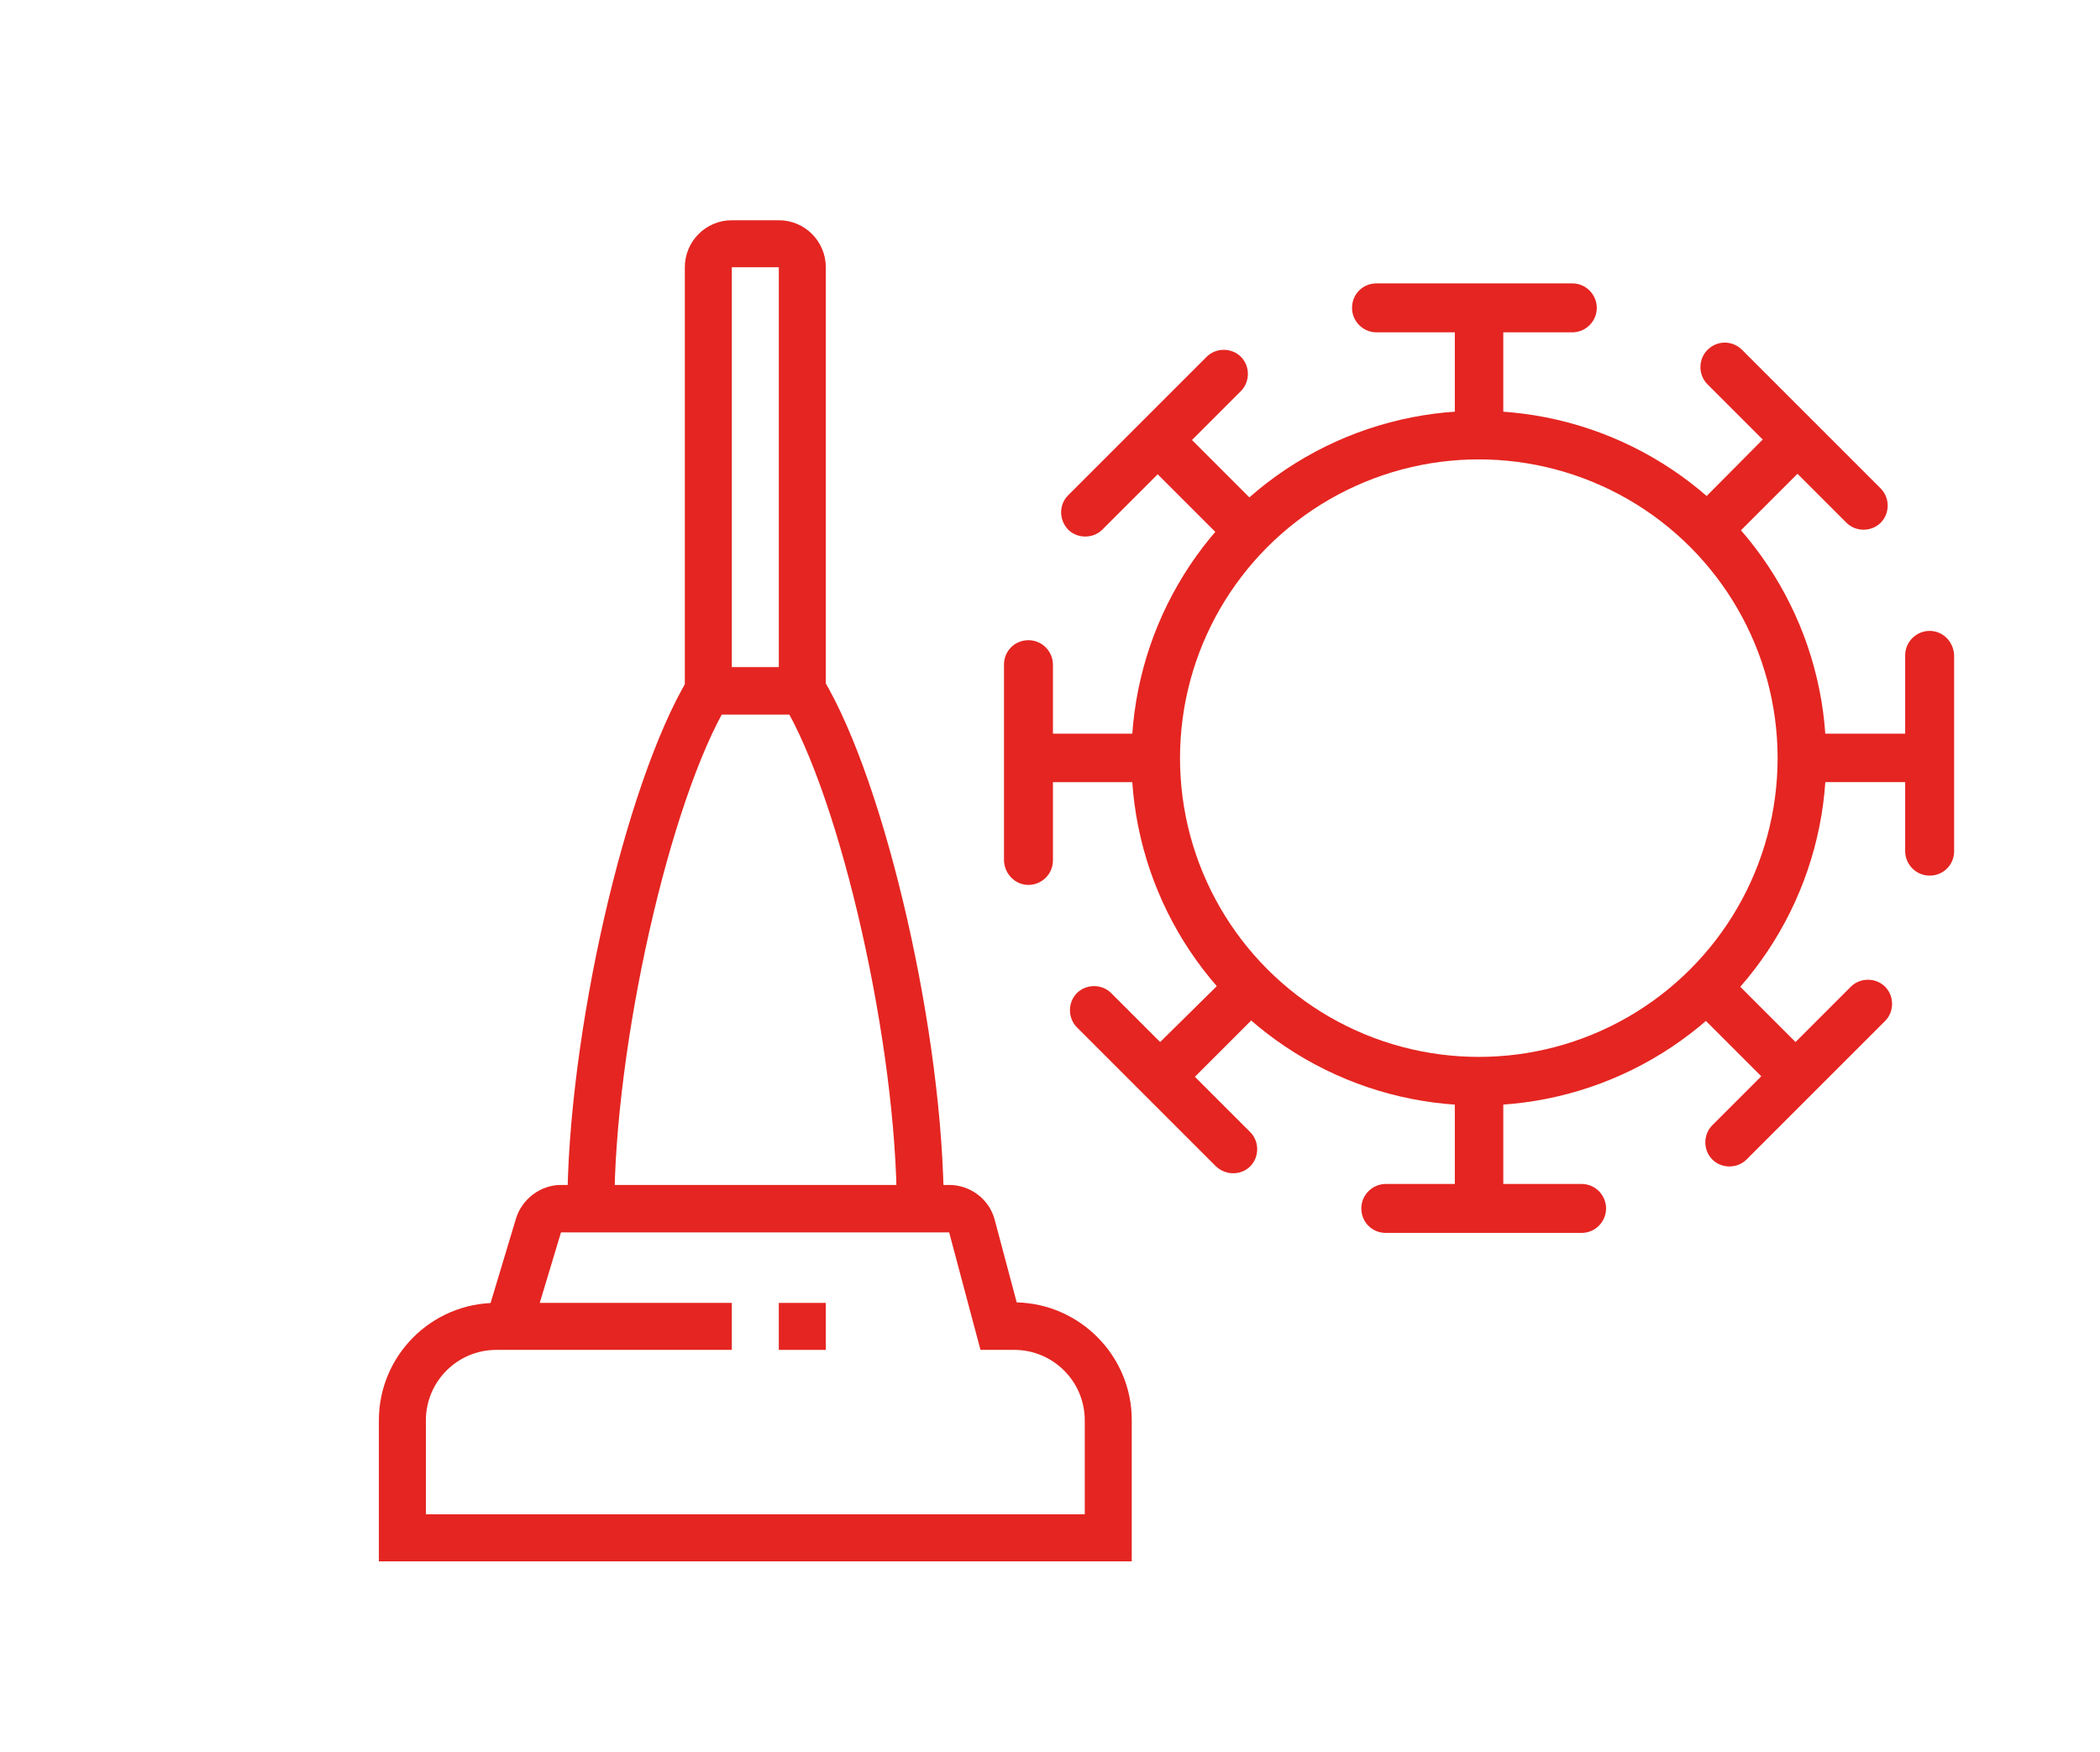
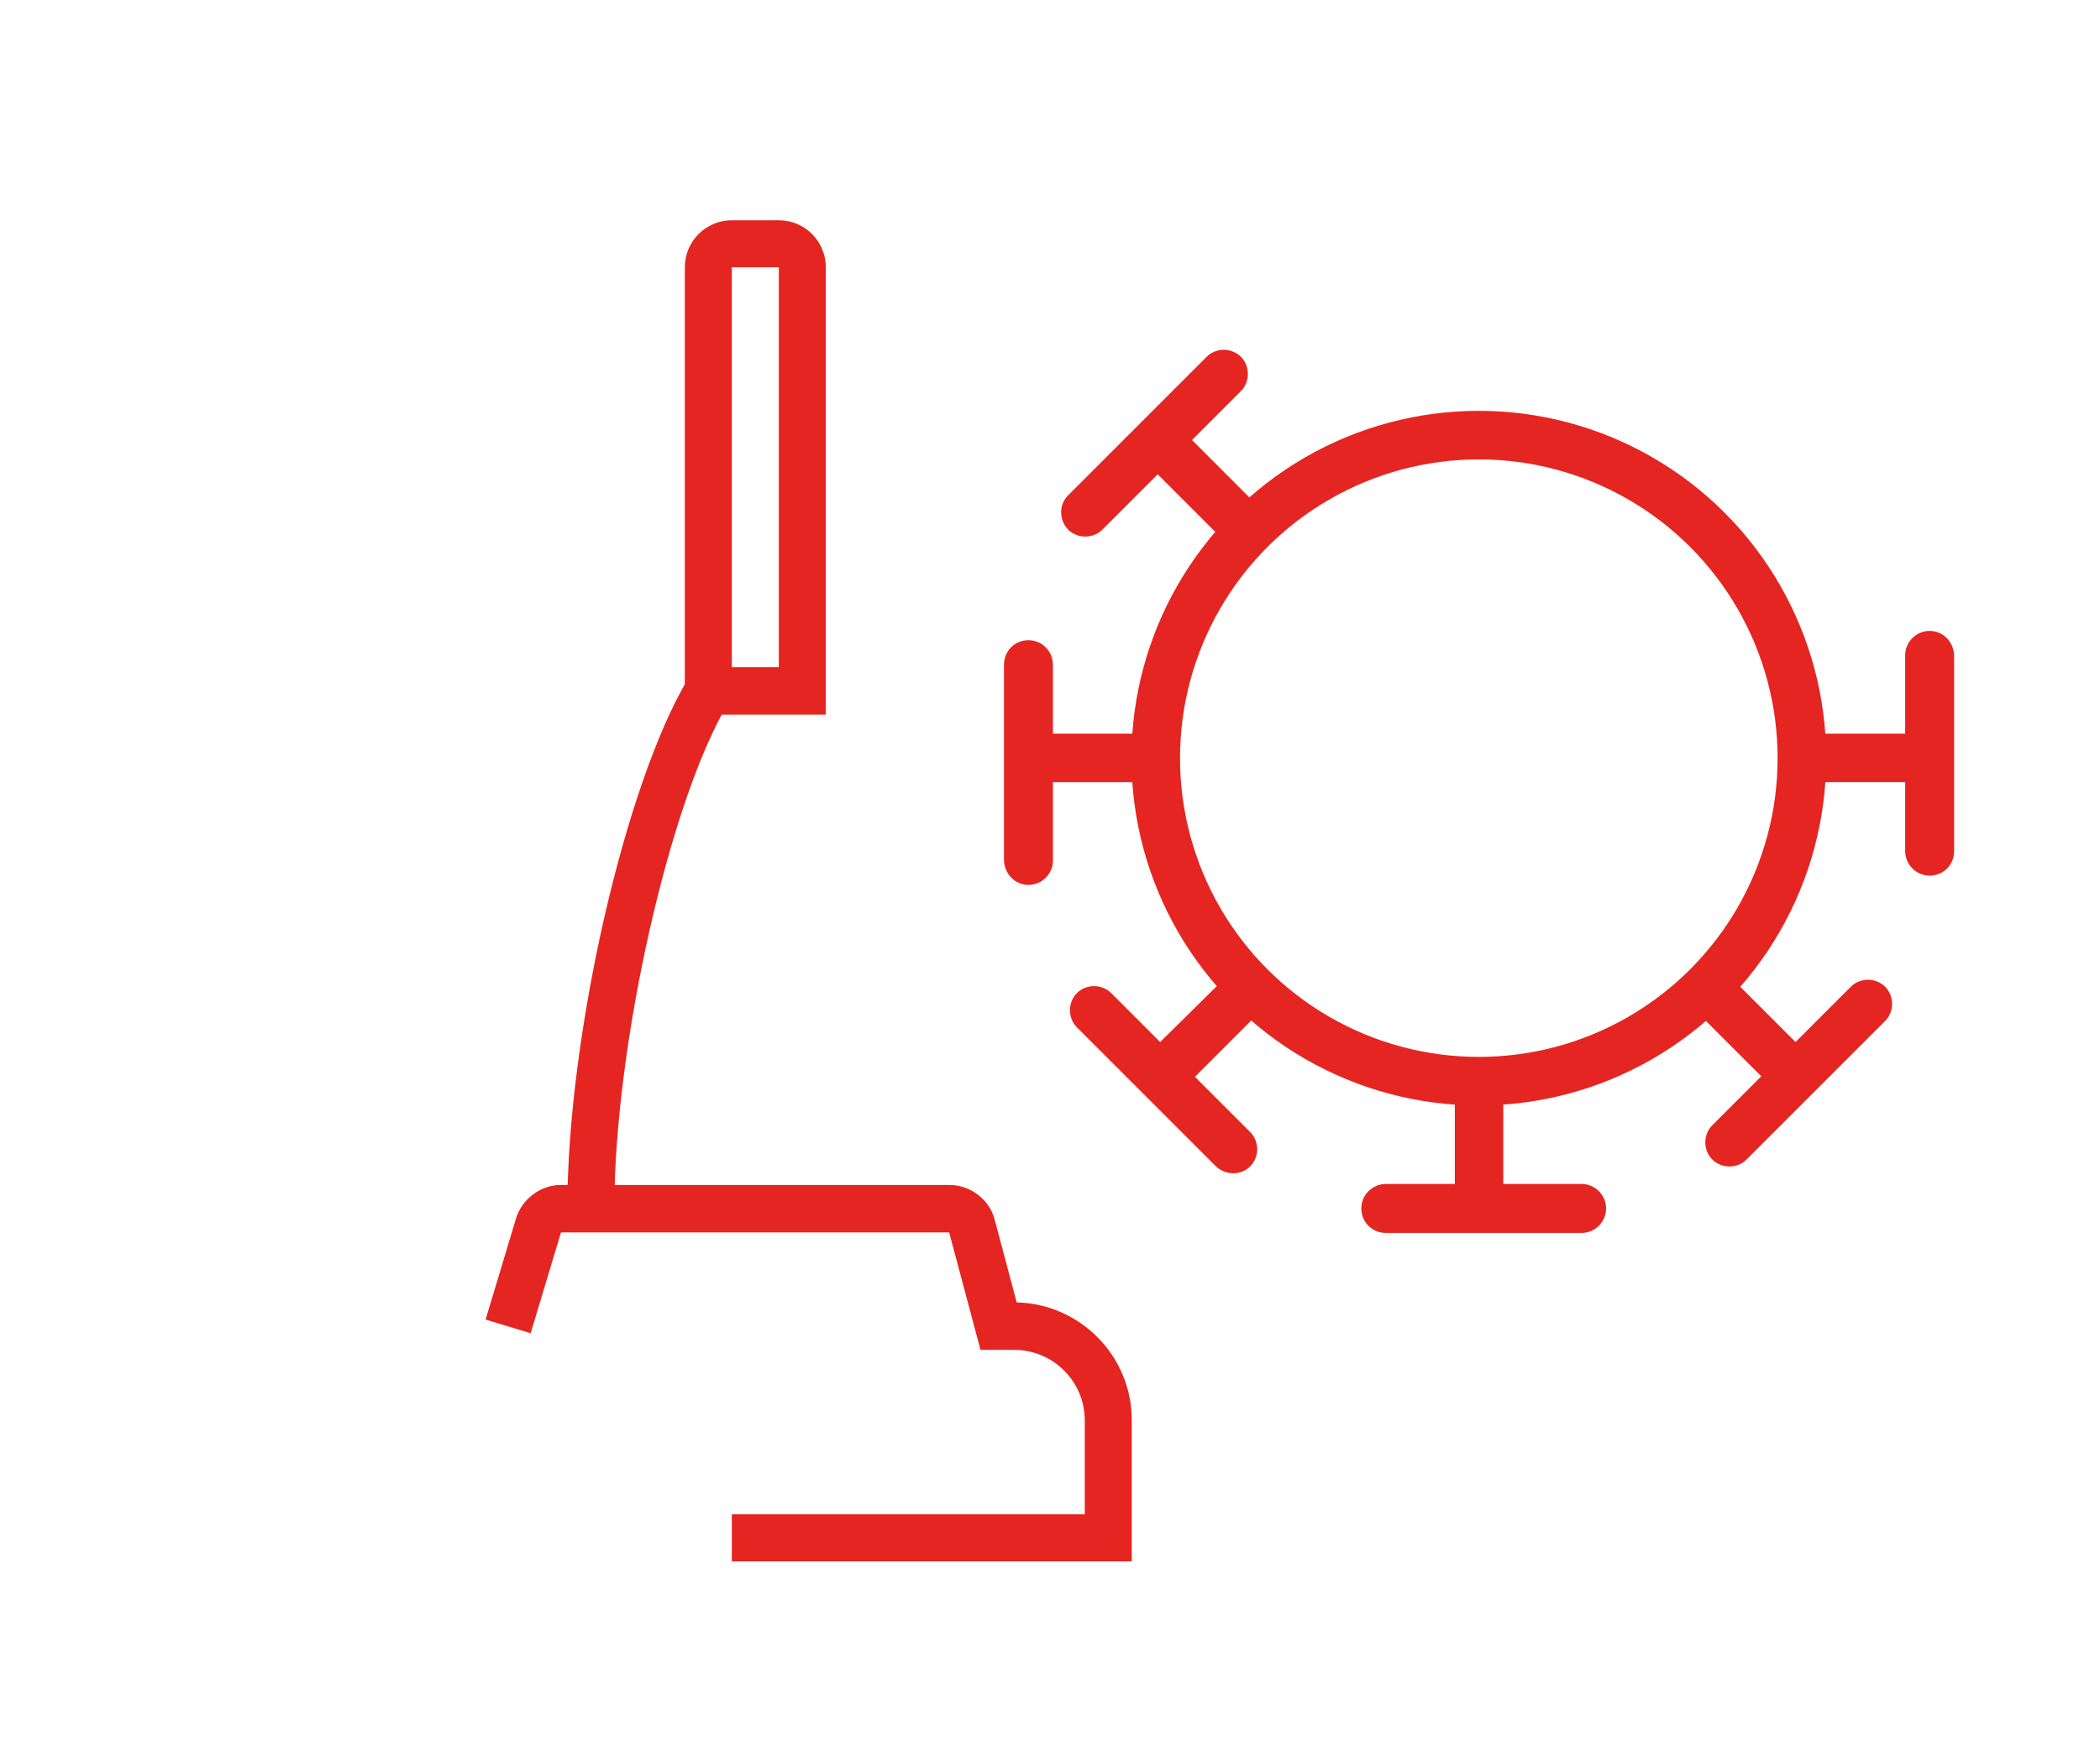
<svg xmlns="http://www.w3.org/2000/svg" version="1.1" id="Main" x="0px" y="0px" viewBox="0 0 429 358" style="enable-background:new 0 0 429 358;" xml:space="preserve">
  <style type="text/css">
	.st0{fill:#FFFFFF;}
	.st1{fill:#505050;}
	.st2{fill:#E52521;}
	.st3{fill:none;stroke:#E52521;stroke-width:9.921;stroke-miterlimit:10;}
	.st4{fill-rule:evenodd;clip-rule:evenodd;fill:#E52521;}
</style>
  <g>
    <path class="st2" d="M168.7,146h-28.8V54.6c0-5.3,4.3-9.6,9.6-9.6h9.6c5.3,0,9.6,4.3,9.6,9.6V146z M149.5,136.3h9.6V54.6h-9.6   V136.3z" />
-     <path class="st2" d="M192.8,246.9h-9.6c0-33.2-11.3-83.4-23.3-103.3l8.2-5C181,160.1,192.8,211.7,192.8,246.9z" />
    <path class="st2" d="M125.5,246.9h-9.6c0-35.2,11.8-86.8,24.7-108.3l8.2,5C136.8,163.5,125.5,213.7,125.5,246.9z" />
-     <rect x="159.1" y="266.2" class="st2" width="9.6" height="9.6" />
-     <path class="st2" d="M154.3,319H77.4v-28.8c0-13.3,10.8-24,24-24h48.1v9.6h-48.1c-8,0-14.4,6.5-14.4,14.4v19.2h67.3V319z" />
    <path class="st2" d="M231.2,319h-81.7v-9.6h72.1v-19.2c0-8-6.5-14.4-14.4-14.4h-6.9l-6.4-24h-79.3l-6.2,20.6l-9.2-2.8l6.2-20.6   c1.2-4,5-6.9,9.2-6.9h79.3c4.3,0,8.2,2.9,9.3,7.1l4.5,16.9c13,0.3,23.5,11,23.5,24V319z" />
  </g>
  <g>
    <circle class="st3" cx="302.1" cy="154.9" r="66" />
    <path class="st2" d="M394.2,128.9c-2.7,0-5,2.2-5,5v16h-20v9.9h20v14.1c0,2.7,2.2,5,5,5s5-2.2,5-5v-40   C399.1,131.1,396.9,128.9,394.2,128.9z" />
    <path class="st2" d="M210.1,180.8c2.7,0,5-2.2,5-5v-16h20v-9.9h-20v-14.1c0-2.7-2.2-5-5-5s-5,2.2-5,5v40   C205.2,178.6,207.4,180.8,210.1,180.8z" />
-     <path class="st2" d="M276.2,62.9c0,2.7,2.2,5,5,5h16v20h9.9v-20h14.1c2.7,0,5-2.2,5-5c0-2.7-2.2-5-5-5h-40   C278.4,57.9,276.2,60.1,276.2,62.9z" />
    <path class="st2" d="M328.1,246.9c0-2.7-2.2-5-5-5h-16v-20h-9.9v20h-14.1c-2.7,0-5,2.2-5,5s2.2,5,5,5h40   C325.9,251.9,328.1,249.6,328.1,246.9z" />
-     <path class="st2" d="M348.8,71.5c-1.9,1.9-1.9,5.1,0,7l11.3,11.3L346,104l7,7l14.2-14.2l10,10c1.9,1.9,5.1,1.9,7,0   c1.9-1.9,1.9-5.1,0-7l-28.3-28.3C353.9,69.5,350.8,69.5,348.8,71.5z" />
    <path class="st2" d="M255.4,238.3c1.9-1.9,1.9-5.1,0-7l-11.3-11.3l14.2-14.2l-7-7L237,212.9l-10-10c-1.9-1.9-5.1-1.9-7,0   c-1.9,1.9-1.9,5.1,0,7l28.3,28.3C250.3,240.2,253.5,240.2,255.4,238.3z" />
    <path class="st2" d="M218.2,108.2c1.9,1.9,5.1,1.9,7,0l11.3-11.3l14.2,14.2l7-7l-14.2-14.2l10-10c1.9-1.9,1.9-5.1,0-7   c-1.9-1.9-5.1-1.9-7,0l-28.3,28.3C216.3,103.1,216.3,106.2,218.2,108.2z" />
    <path class="st2" d="M385.1,201.6c-1.9-1.9-5.1-1.9-7,0l-11.3,11.3l-14.2-14.2l-7,7l14.2,14.2l-10,10c-1.9,1.9-1.9,5.1,0,7   c1.9,1.9,5.1,1.9,7,0l28.3-28.3C387,206.7,387,203.5,385.1,201.6z" />
  </g>
</svg>